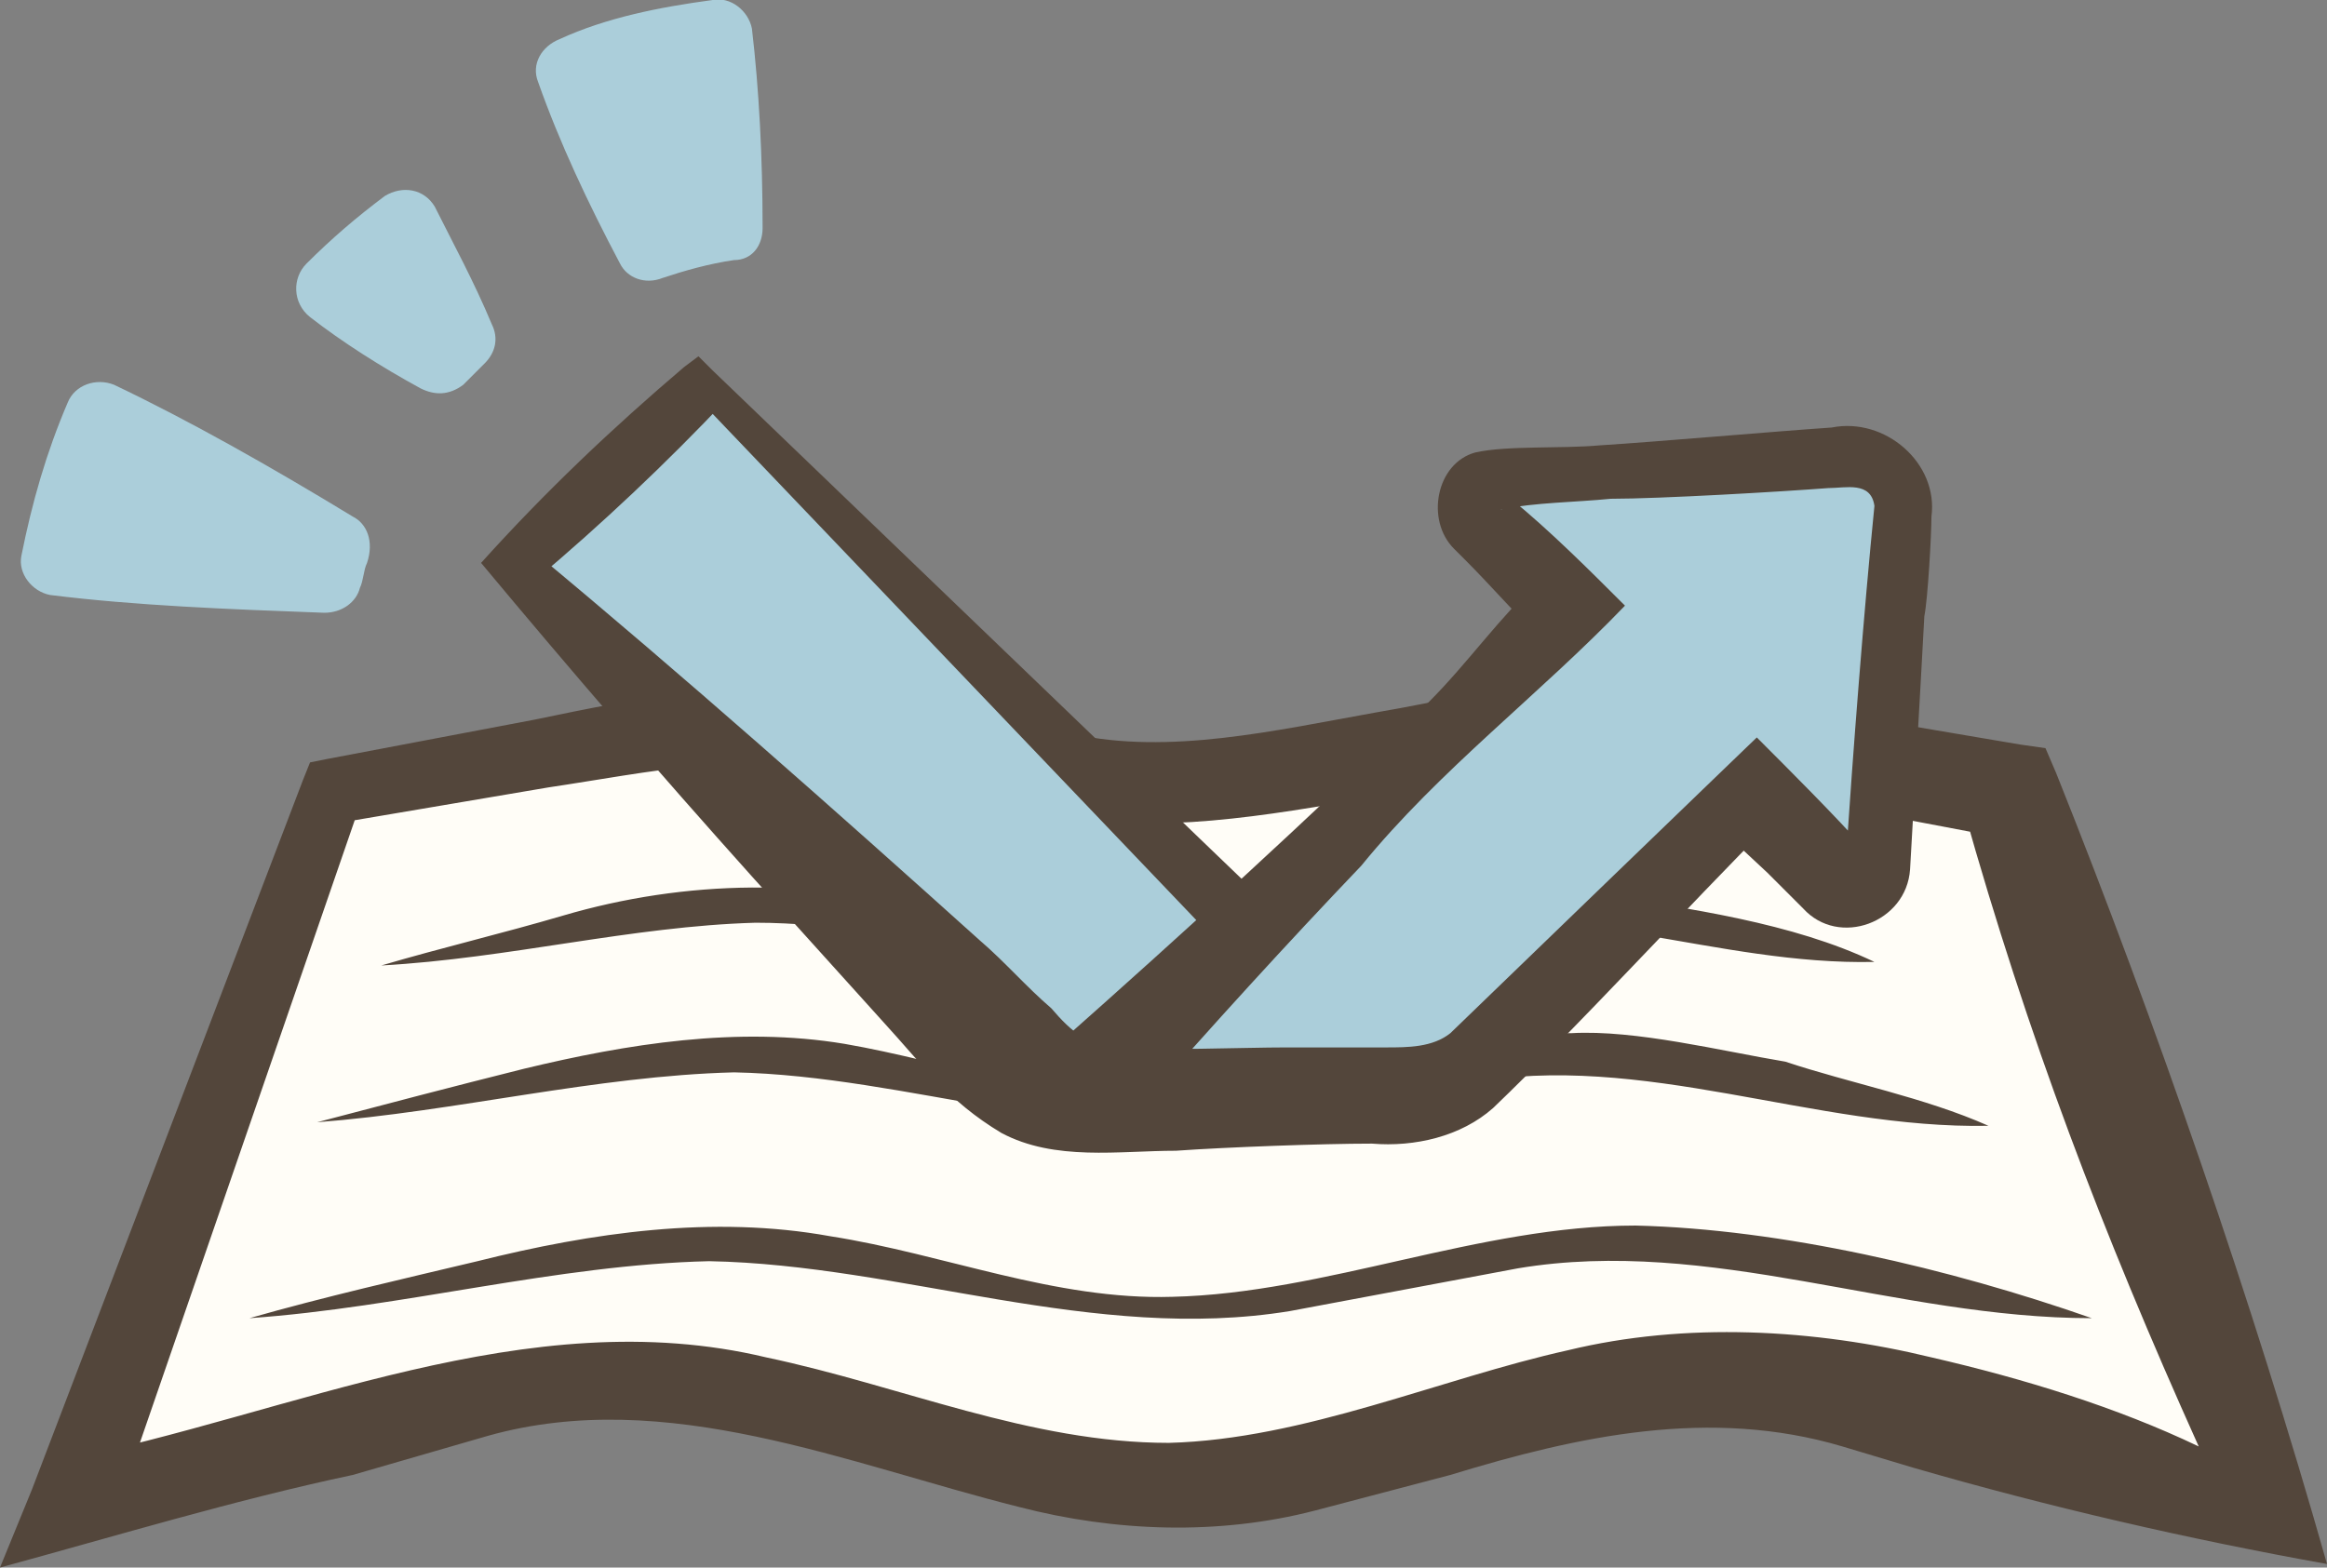
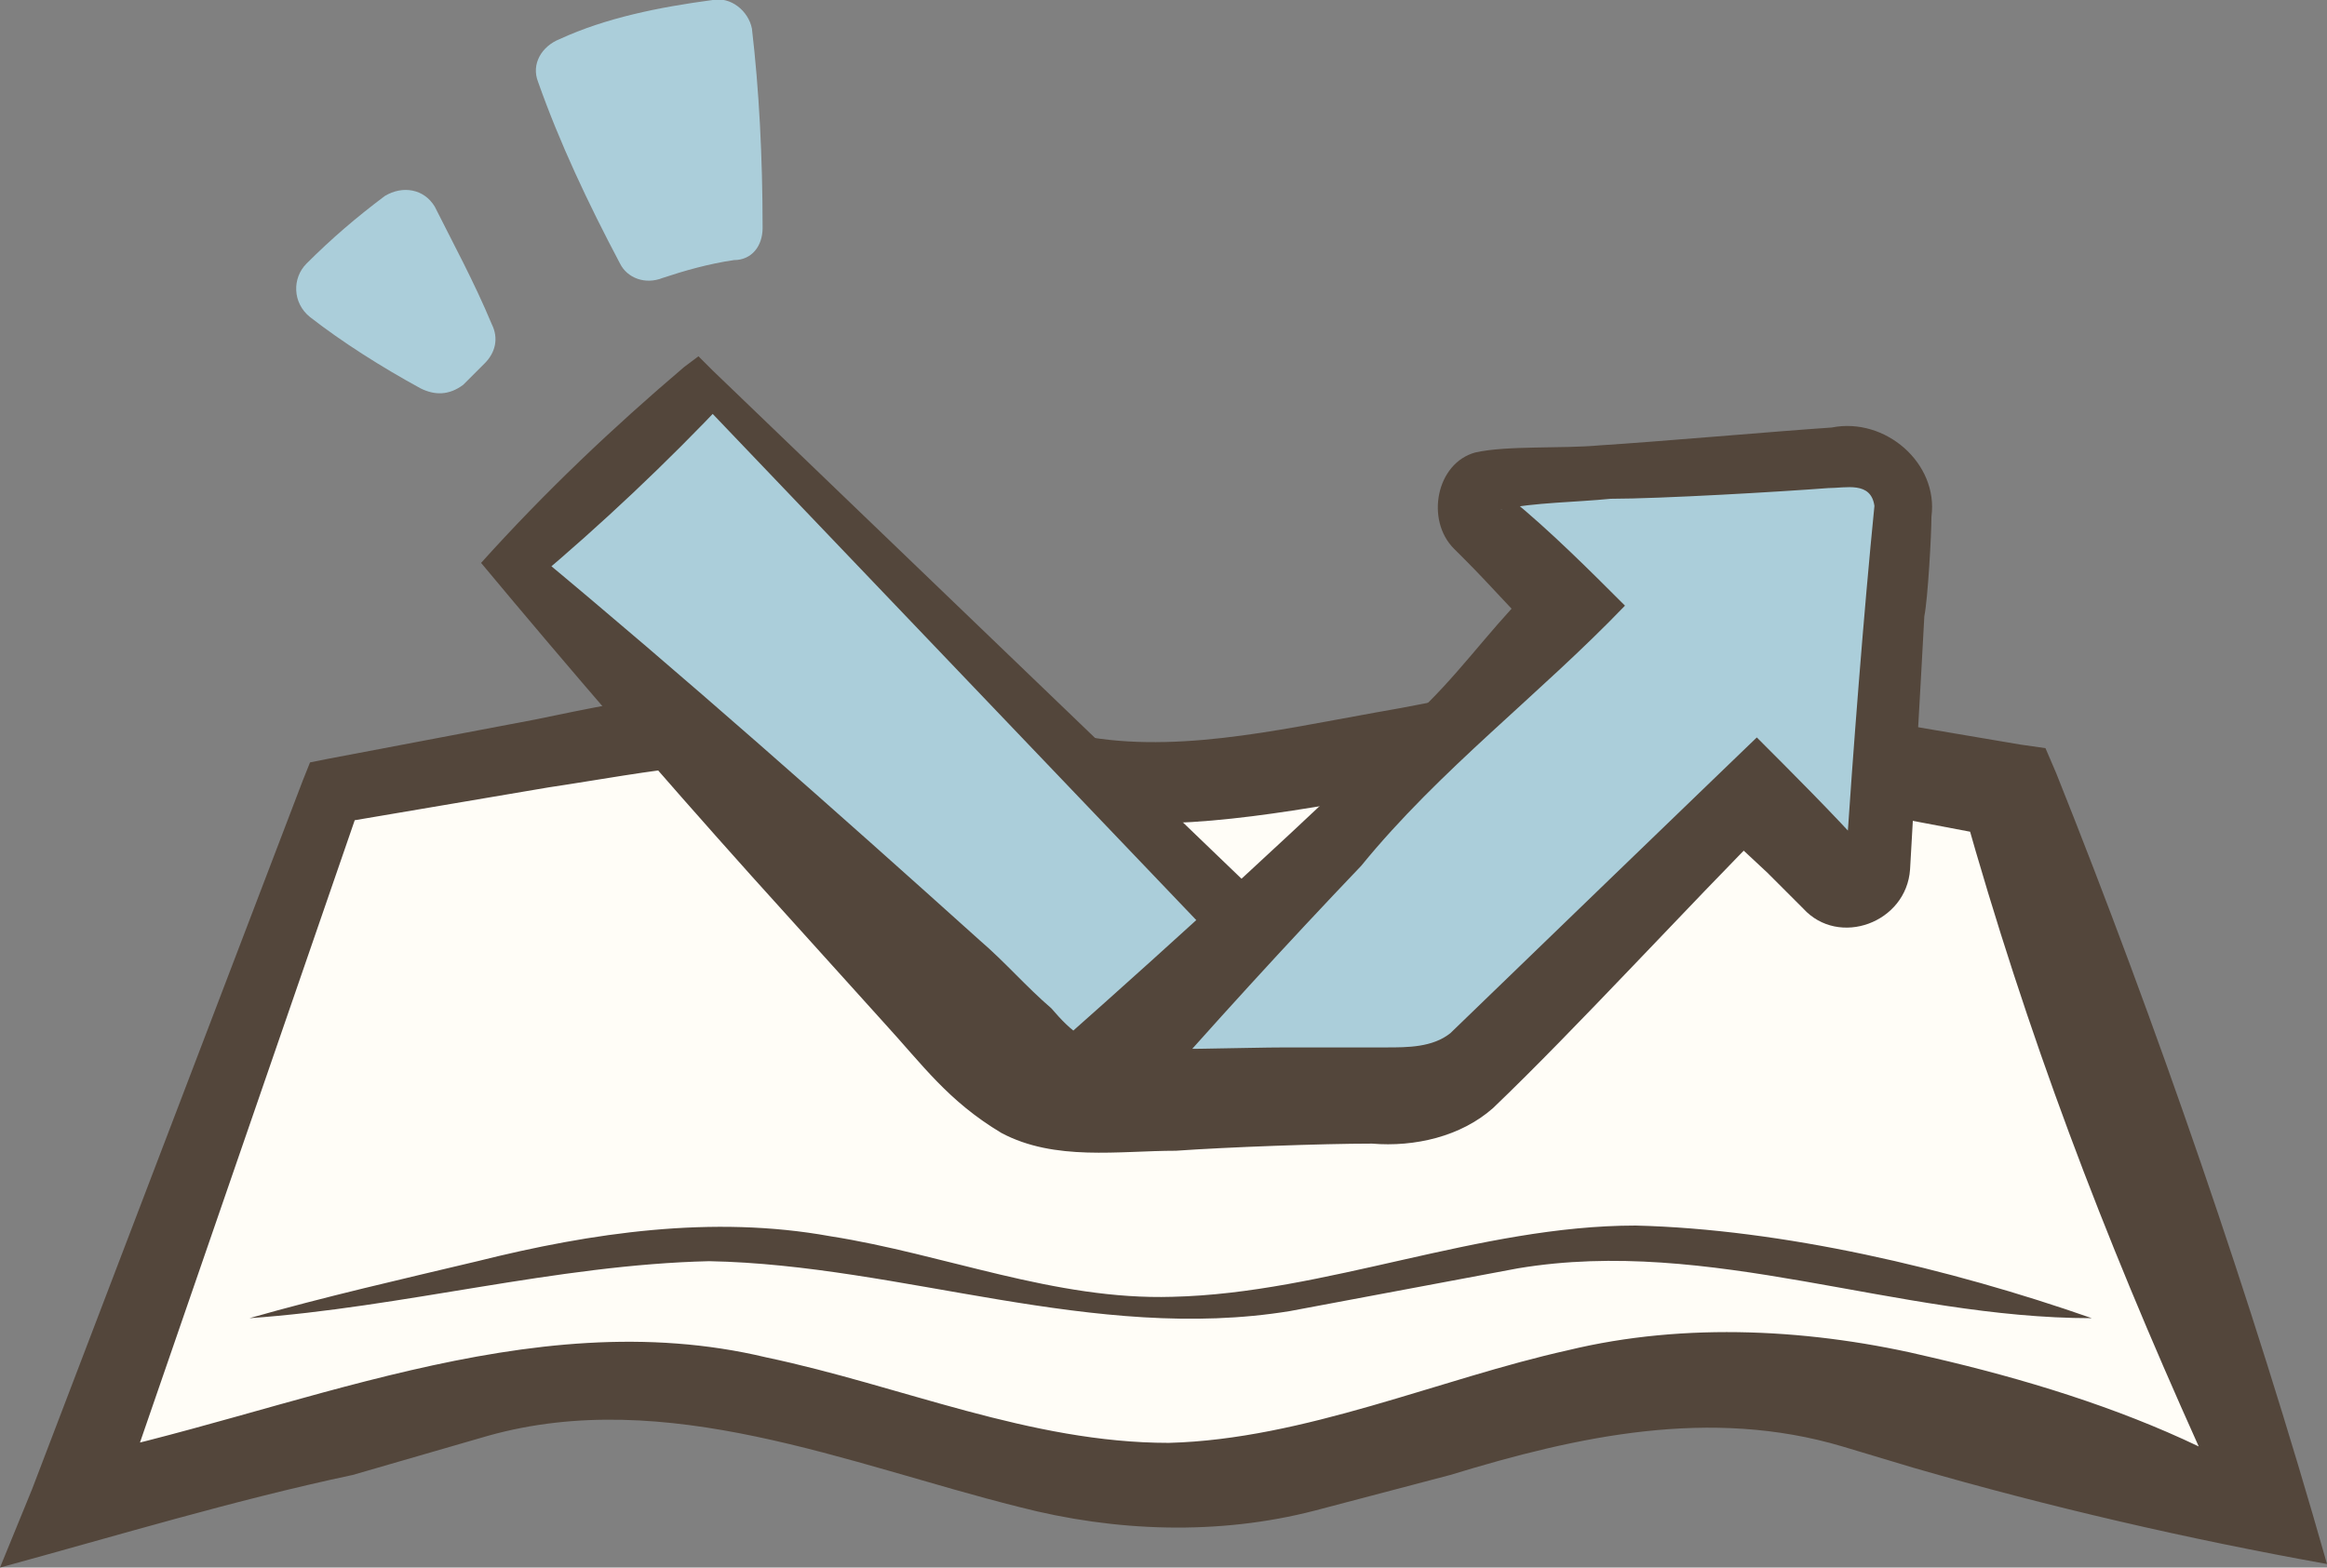
<svg xmlns="http://www.w3.org/2000/svg" version="1.1" x="0px" y="0px" viewBox="0 0 65.3 44" style="enable-background:new 0 0 65.3 44;" xml:space="preserve">
  <rect x="0" y="0" width="65.3" height="44" fill="#808080" stroke="none" />
  <style type="text/css">
	.st0{fill:#ABCEDA;}
	.st1{fill:#FFFDF7;}
	.st2{fill:#53463B;}
	.st3{fill:#FFFDF7;stroke:#53463B;stroke-width:2;stroke-miterlimit:10;}
	.st4{fill:#FFFFFF;stroke:#53463B;stroke-width:2.841;stroke-miterlimit:10;}
	.st5{fill:#ABCEDA;stroke:#53463B;stroke-linecap:round;stroke-miterlimit:10;}
	.st6{fill:#ABCEDA;stroke:#53463B;stroke-width:2;stroke-miterlimit:10;}
	.st7{fill:none;stroke:#53463B;stroke-width:2;stroke-miterlimit:10;}
	.st8{fill:none;stroke:#53463B;stroke-linecap:round;stroke-miterlimit:10;}
</style>
  <g id="Layer_2">
</g>
  <g id="Layer_1">
    <g>
      <g>
        <path class="st1" d="M63.5,42.2l-10.8-2.9c-3-0.8-6.1-0.8-9.1,0l-6.7,1.8c-2.7,0.7-5.6,0.7-8.3,0l-6.7-1.8c-3-0.8-6.1-0.8-9.1,0     L2,42.2l7.3-20l9.2-1.6c1.7-0.3,3.4-0.3,5.1,0l6.6,1.2c1.7,0.3,3.4,0.3,5.1,0l6.6-1.2c1.7-0.3,3.4-0.3,5.1,0l9.2,1.6L63.5,42.2z" />
        <path class="st2" d="M65.3,43.9c-3.9-0.7-7.8-1.6-11.6-2.7c0,0-2-0.6-2-0.6c-3.7-1.1-7.4-0.3-11,0.8c0,0-3.8,1-3.8,1     c-2.7,0.7-5.6,0.6-8.3-0.1c-4.8-1.2-9.9-3.4-14.9-2c0,0-3.8,1.1-3.8,1.1C6.6,42.1,3.3,43.1,0,44c0,0,0.9-2.2,0.9-2.2     c0,0,7.6-19.9,7.6-19.9c0,0,0.2-0.5,0.2-0.5l0.5-0.1l5.8-1.1c2.9-0.6,6.2-1.3,9.2-0.6c1.5,0.2,4.4,0.7,5.9,1     c2.7,0.6,5.7-0.1,8.5-0.6c1.8-0.3,4.2-0.9,6.1-0.9c1.9-0.1,4.3,0.5,6.1,0.8c0,0,5.9,1,5.9,1l0,0l0.7,0.1l0.3,0.7     C60.5,28.7,63.2,36.5,65.3,43.9L65.3,43.9z M61.7,40.6c-2.7-6-4.8-11.5-6.6-17.9c0,0,1,0.8,1,0.8l0,0l-5.8-1.1     c-2.7-0.5-5.7-1.2-8.4-0.6c-2.8,0.4-6.1,1.2-9,1.3c-2.9-0.1-6.2-1-9-1.4c-2.7-0.7-5.8,0-8.5,0.4c0,0-5.9,1-5.9,1l0.6-0.5l0,0     L3.2,42.6L1.7,41c6.5-1.3,13.1-4.5,19.8-2.9c3.8,0.8,7.4,2.4,11.3,2.4c3.8-0.1,7.6-1.8,11.2-2.6c3.3-0.8,6.9-0.6,10.2,0.2     C56.8,38.7,59.4,39.5,61.7,40.6L61.7,40.6z" />
      </g>
      <g>
        <path class="st2" d="M58.7,37c-5.5,0-10.7-2.3-16.1-1.4c0,0-3.2,0.6-3.2,0.6l-3.2,0.6c-5.5,0.9-10.9-1.3-16.3-1.4     c-4.3,0.1-8.6,1.3-12.9,1.6c2.1-0.6,4.3-1.1,6.4-1.6c3.2-0.8,6.6-1.3,9.9-0.7c3.2,0.5,6.3,1.8,9.6,1.7c4.3-0.1,8.6-2,13-2     C50,34.5,54.7,35.6,58.7,37L58.7,37z" />
      </g>
      <g>
-         <path class="st2" d="M55.8,31.6c-4.9,0.1-9.7-2.1-14.6-1.2c0,0-2.9,0.5-2.9,0.5l-2.9,0.5c-5,0.8-9.9-1.2-14.8-1.3     c-3.9,0.1-7.8,1.1-11.7,1.4c1.9-0.5,3.8-1,5.8-1.5c2.9-0.7,6-1.2,9-0.7c2.9,0.5,5.8,1.6,8.7,1.5c3.8-0.1,7.8-1.8,11.7-1.8     c1.8-0.1,4.2,0.5,6,0.8C51.9,30.4,54,30.8,55.8,31.6L55.8,31.6z" />
-       </g>
+         </g>
      <g>
-         <path class="st2" d="M52.6,27c-4.4,0.1-8.6-1.8-13-1c0,0-2.6,0.5-2.6,0.5l-2.6,0.5c-4.4,0.7-8.8-1.1-13.2-1.1     c-3.5,0.1-6.9,1-10.5,1.2c1.7-0.5,3.4-0.9,5.1-1.4c3.4-1,7.2-1.1,10.6,0c3.5,1.2,6.8,0.9,10.3,0c2.6-0.6,5.5-1.1,8.1-0.6     C47.4,25.5,50.3,25.9,52.6,27L52.6,27z" />
-       </g>
+         </g>
      <g>
        <g>
          <g>
            <path class="st0" d="M30.4,30.7l4.7-4.7L20,10.8l-5.4,5.1l14,14c0.7,0.7,1.7,1.1,2.7,1.1l8.3-0.1c0.8,0,1.6-0.3,2.2-0.9       l7.5-7.5l2.4,2.4c0.4,0.4,1.1,0.1,1.2-0.4l0.7-9.9c0.1-0.9-0.7-1.7-1.6-1.6L42,13.6c-0.6,0-0.9,0.8-0.4,1.2l2.4,2.4L30.9,30.3" />
            <path class="st2" d="M29.8,30l4.7-4.7l0,1.5L19.6,11.2l0.8,0c-1.7,1.8-3.5,3.5-5.4,5.1c0,0,0-0.8,0-0.8       c4.1,3.4,8.5,7.3,12.5,10.9c0.7,0.6,1.3,1.3,2,1.9c0.6,0.7,1,1,1.8,1.1c1.2,0.1,3.6,0,4.8,0c0,0,2.8,0,2.8,0       c0.6,0,1.3,0,1.8-0.4c0.2-0.2,8.8-8.5,8.6-8.3c0.9,0.9,2.2,2.2,3,3.1c0,0,0.1,0.1,0.1,0.1c0,0,0,0,0,0c-0.2-0.2-0.6,0-0.6,0.3       c0,0,0-0.1,0-0.1c0.2-3,0.5-6.9,0.8-9.9c-0.1-0.7-0.8-0.5-1.3-0.5c-1.3,0.1-4.7,0.3-6.1,0.3c-1,0.1-2.1,0.1-3.1,0.3       c0.2,0,0.3-0.3,0.2-0.4c0,0,0.1,0.1,0.1,0.1c1.1,0.9,2.2,2,3.2,3c-2.4,2.5-5.2,4.6-7.4,7.3c-2.1,2.2-4.2,4.5-6.3,6.9       c-1.2,1.4-3.4-0.4-2.2-1.9c3.5-3.1,7-6.3,10.4-9.6c1.1-1.1,2-2.4,3.1-3.4v1.6c-0.7-0.7-1.4-1.5-2.1-2.2c0,0-0.2-0.2-0.3-0.3       c-0.8-0.8-0.5-2.4,0.6-2.7c0.9-0.2,2.4-0.1,3.5-0.2c1.6-0.1,5-0.4,6.5-0.5c1.5-0.3,3,1,2.8,2.5c0,0.5-0.1,2.3-0.2,2.8       c-0.1,1.9-0.3,5.3-0.4,7.1c-0.1,1.5-2,2.2-3,1.1c-0.2-0.2-0.8-0.8-1-1c0,0-1.5-1.4-1.5-1.4l1.6,0c-2.3,2.3-5.5,5.8-7.8,8       c-0.9,0.8-2.2,1.1-3.4,1c-1.4,0-4.1,0.1-5.5,0.2c-1.6,0-3.4,0.3-4.9-0.5c-1.5-0.9-2.2-1.9-3.3-3.1c0,0-3.7-4.1-3.7-4.1       c-2.6-2.9-5.1-5.8-7.6-8.8c1.8-2,3.7-3.8,5.7-5.5c0,0,0.4-0.3,0.4-0.3l0.4,0.4l15.5,14.9l0.8,0.7l-0.8,0.7l-4.8,4.6       C30.2,32.1,28.9,30.9,29.8,30L29.8,30z" />
          </g>
        </g>
        <g>
-           <path class="st0" d="M17.4,7.4c-0.9-1.7-1.7-3.4-2.3-5.1c-0.2-0.5,0.1-1,0.6-1.2C17,0.5,18.5,0.2,20,0c0.5-0.1,1,0.3,1.1,0.8      c0.2,1.7,0.3,3.6,0.3,5.6c0,0.5-0.3,0.9-0.8,0.9c-0.7,0.1-1.4,0.3-2,0.5C18.1,8,17.6,7.8,17.4,7.4z" />
-           <path class="st0" d="M9.9,14.5c-2.3-1.4-4.6-2.7-6.7-3.7c-0.5-0.2-1.1,0-1.3,0.5c-0.6,1.4-1,2.8-1.3,4.3c-0.1,0.5,0.3,1,0.8,1.1      c2.4,0.3,5,0.4,7.7,0.5c0.5,0,0.9-0.3,1-0.7c0.1-0.2,0.1-0.5,0.2-0.7C10.5,15.2,10.3,14.7,9.9,14.5z" />
+           <path class="st0" d="M17.4,7.4c-0.9-1.7-1.7-3.4-2.3-5.1c-0.2-0.5,0.1-1,0.6-1.2C17,0.5,18.5,0.2,20,0c0.5-0.1,1,0.3,1.1,0.8      c0.2,1.7,0.3,3.6,0.3,5.6c0,0.5-0.3,0.9-0.8,0.9c-0.7,0.1-1.4,0.3-2,0.5C18.1,8,17.6,7.8,17.4,7.4" />
          <path class="st0" d="M13.8,9.1c-0.5-1.2-1.1-2.3-1.6-3.3c-0.3-0.5-0.9-0.6-1.4-0.3C10,6.1,9.3,6.7,8.6,7.4      C8.2,7.8,8.2,8.5,8.7,8.9c0.9,0.7,2,1.4,3.1,2c0.4,0.2,0.8,0.2,1.2-0.1c0.2-0.2,0.4-0.4,0.6-0.6C13.9,9.9,14,9.5,13.8,9.1z" />
        </g>
      </g>
    </g>
  </g>
</svg>